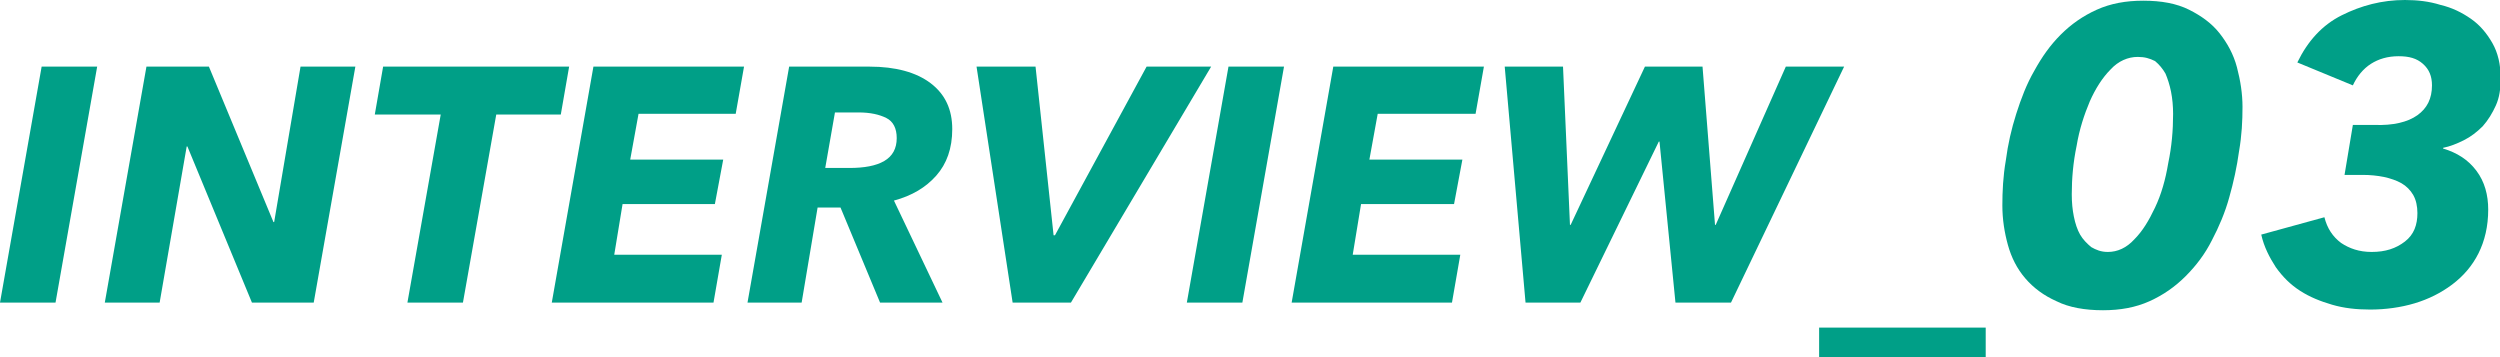
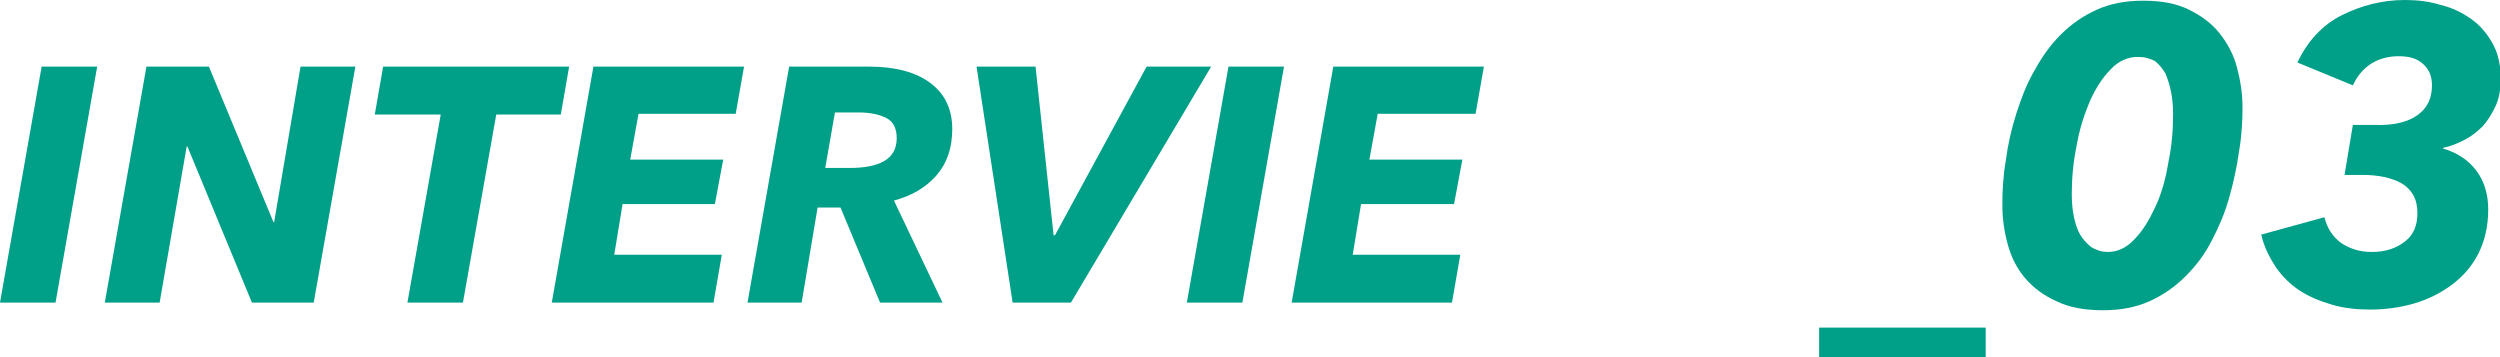
<svg xmlns="http://www.w3.org/2000/svg" version="1.1" id="heading-interview-con-hd.svg" x="0px" y="0px" viewBox="0 0 360.2 51.5" style="enable-background:new 0 0 360.2 51.5;" xml:space="preserve">
  <style type="text/css">
	.st0{enable-background:new    ;}
	.st1{fill:#009F87;}
</style>
  <g class="st0">
    <path class="st1" d="M0,43.6l6-34h8l-6,34H0z" />
    <path class="st1" d="M36.3,43.6L27,21.1h-0.1L23,43.6h-7.9l6-34h9l9.3,22.4h0.1l3.8-22.4h7.9l-6,34H36.3z" />
    <path class="st1" d="M71.5,16.5l-4.8,27.1h-8l4.8-27.1H54l1.2-6.9H82l-1.2,6.9H71.5z" />
    <path class="st1" d="M79.5,43.6l6-34h21.7l-1.2,6.8H92L90.8,23h13.4l-1.2,6.4H89.7l-1.2,7.3h15.5l-1.2,6.9H79.5z" />
    <path class="st1" d="M135.8,43.6h-9l-5.7-13.7h-3.3l-2.3,13.7h-7.8l6-34h11.6c3.7,0,6.7,0.8,8.8,2.4c2.1,1.6,3.1,3.8,3.1,6.6   c0,2.8-0.8,5-2.3,6.7c-1.5,1.7-3.5,2.9-6.1,3.6L135.8,43.6z M122.4,24.2c2.1,0,3.8-0.3,5-1c1.2-0.7,1.8-1.8,1.8-3.3   c0-1.4-0.5-2.4-1.5-2.9c-1-0.5-2.3-0.8-4-0.8h-3.4l-1.4,8H122.4z" />
    <path class="st1" d="M154.3,43.6h-8.4l-5.2-34h8.5l2.6,24.3h0.2l13.2-24.3h9.3L154.3,43.6z" />
    <path class="st1" d="M171,43.6l6-34h8l-6,34H171z" />
    <path class="st1" d="M186.1,43.6l6-34h21.7l-1.2,6.8h-14.1l-1.2,6.6h13.4l-1.2,6.4h-13.4l-1.2,7.3h15.5l-1.2,6.9H186.1z" />
-     <path class="st1" d="M249.4,43.6h-8l-2.3-23.2H239l-11.3,23.2h-7.9l-3-34h8.4l1,22.8h0.1L237,9.6h8.3l1.8,22.8h0.1l10.1-22.8h8.4   L249.4,43.6z" />
    <path class="st1" d="M262.1,51.5v-4.3h24v4.3H262.1z" />
  </g>
  <g class="st0">
    <path class="st1" d="M308.8,0.1c2.6,0,4.8,0.4,6.6,1.3c1.8,0.9,3.3,2,4.4,3.4c1.1,1.4,2,3,2.5,4.9c0.5,1.9,0.8,3.8,0.8,5.7   c0,2-0.1,4.1-0.5,6.4c-0.3,2.2-0.8,4.5-1.4,6.6c-0.6,2.2-1.5,4.3-2.5,6.2c-1,2-2.3,3.7-3.8,5.2s-3.2,2.7-5.2,3.6   c-2,0.9-4.2,1.3-6.7,1.3c-2.6,0-4.9-0.4-6.7-1.3c-1.8-0.8-3.3-1.9-4.5-3.3c-1.2-1.4-2-3-2.5-4.8c-0.5-1.8-0.8-3.7-0.8-5.7   c0-2,0.1-4.2,0.5-6.5c0.3-2.3,0.8-4.5,1.5-6.7c0.7-2.2,1.5-4.3,2.6-6.2c1.1-2,2.3-3.7,3.8-5.2s3.2-2.7,5.2-3.6   C304.1,0.5,306.3,0.1,308.8,0.1z M308,8.2c-1.4,0-2.8,0.6-3.9,1.8c-1.2,1.2-2.2,2.8-3,4.6c-0.8,1.9-1.5,4-1.9,6.4   c-0.5,2.4-0.7,4.7-0.7,7c0,1.2,0.1,2.2,0.3,3.2s0.5,1.9,0.9,2.6c0.4,0.7,1,1.3,1.6,1.8c0.7,0.4,1.4,0.7,2.4,0.7   c1.4,0,2.7-0.6,3.8-1.8c1.2-1.2,2.1-2.7,3-4.6s1.5-4,1.9-6.4c0.5-2.4,0.7-4.7,0.7-7.1c0-1.1-0.1-2.2-0.3-3.2   c-0.2-1-0.5-1.9-0.8-2.6c-0.4-0.7-0.9-1.3-1.5-1.8C309.7,8.4,309,8.2,308,8.2z" />
    <path class="st1" d="M348.3,16.6c1.4-1,2.1-2.4,2.1-4.3c0-1.3-0.4-2.3-1.3-3.1c-0.9-0.8-2-1.1-3.5-1.1c-1.6,0-2.9,0.4-4,1.1   s-2,1.8-2.6,3.1L331,9c1.5-3.1,3.6-5.4,6.4-6.8c2.8-1.4,5.8-2.2,9.1-2.2c1.8,0,3.5,0.2,5.1,0.7c1.7,0.4,3.1,1.1,4.4,2   c1.3,0.9,2.3,2.1,3.1,3.5c0.8,1.4,1.2,3.1,1.2,5.1c0,1.5-0.2,2.8-0.7,3.9c-0.5,1.1-1.1,2.1-1.9,3c-0.8,0.8-1.7,1.5-2.7,2   c-1,0.5-2,0.9-3,1.1v0.1c2,0.6,3.6,1.6,4.8,3.2c1.2,1.6,1.7,3.5,1.7,5.6c0,2.4-0.5,4.5-1.4,6.3c-0.9,1.8-2.2,3.3-3.8,4.5   c-1.6,1.2-3.4,2.1-5.4,2.7c-2,0.6-4.2,0.9-6.4,0.9c-2,0-3.8-0.2-5.5-0.7c-1.7-0.5-3.2-1.1-4.6-2c-1.4-0.9-2.5-2-3.5-3.4   c-0.9-1.4-1.7-2.9-2.1-4.7l9.1-2.5c0.4,1.6,1.2,2.8,2.4,3.7c1.2,0.8,2.6,1.3,4.4,1.3c2,0,3.5-0.5,4.8-1.5s1.8-2.4,1.8-4.1   c0-1-0.2-1.9-0.6-2.6c-0.4-0.7-1-1.3-1.7-1.7c-0.7-0.4-1.6-0.7-2.5-0.9c-1-0.2-2-0.3-3.1-0.3h-2.6l1.2-7.2h3.1   C344.8,18.1,346.9,17.6,348.3,16.6z" />
  </g>
</svg>